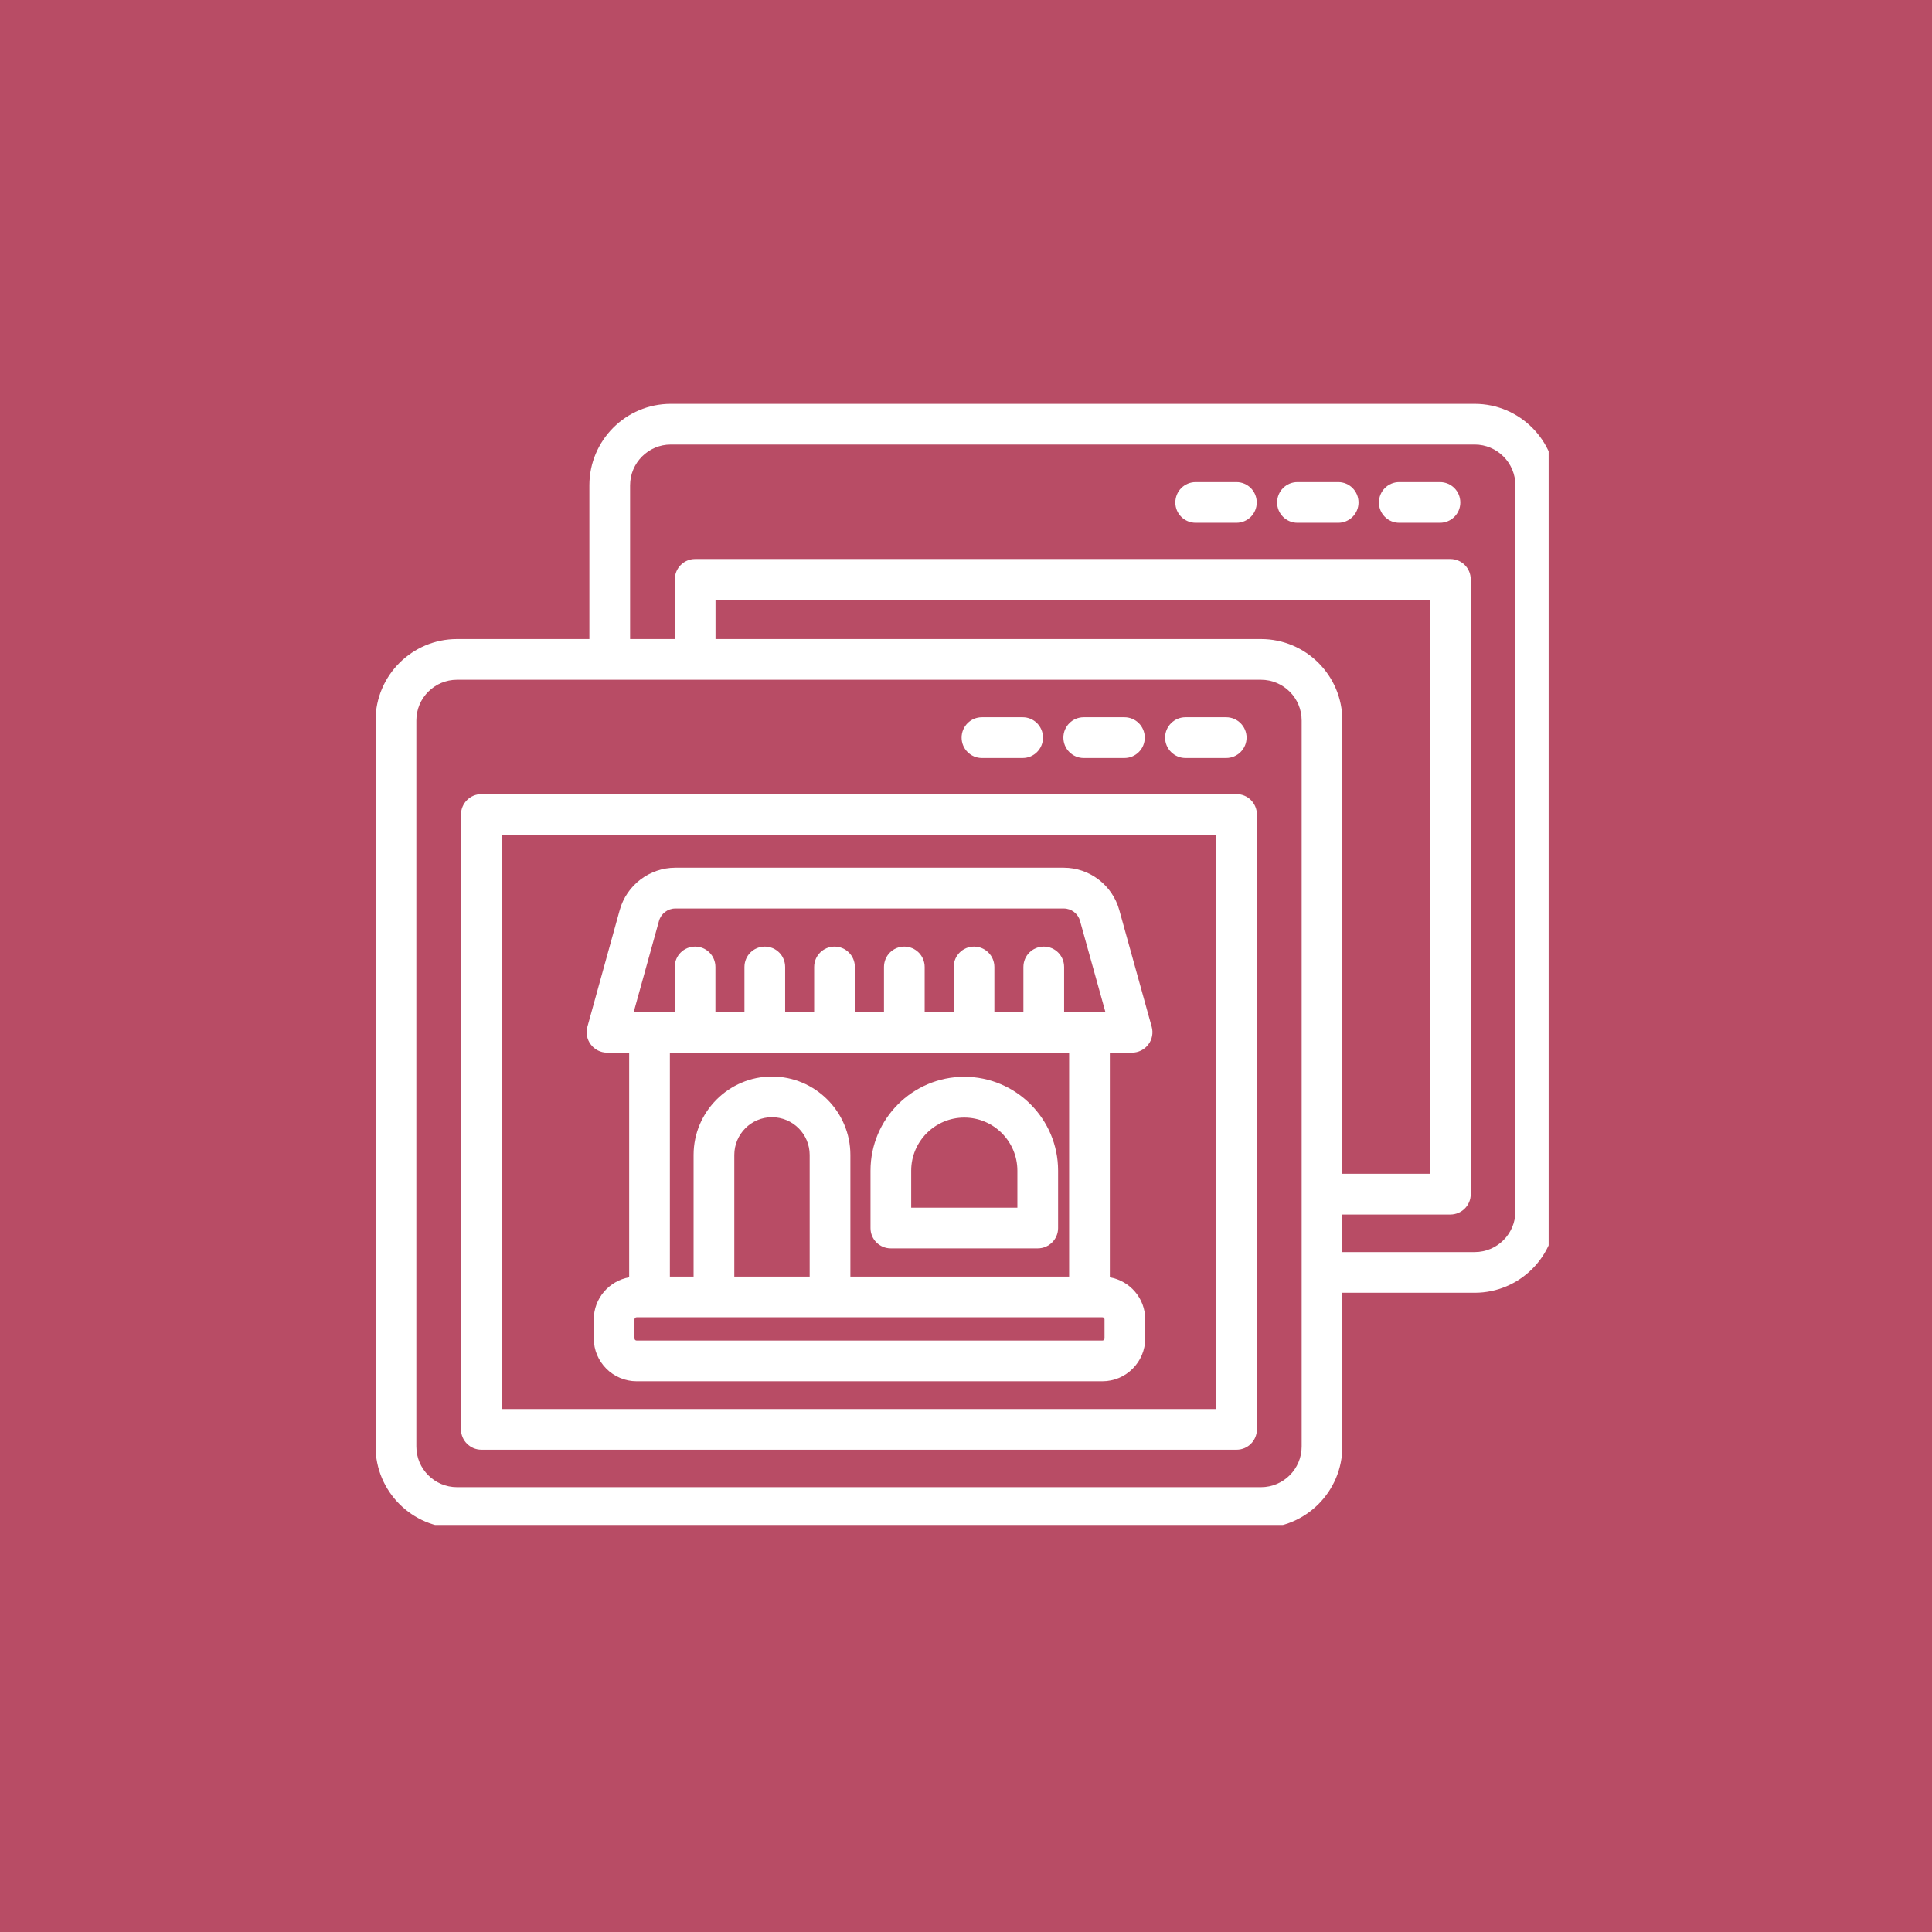
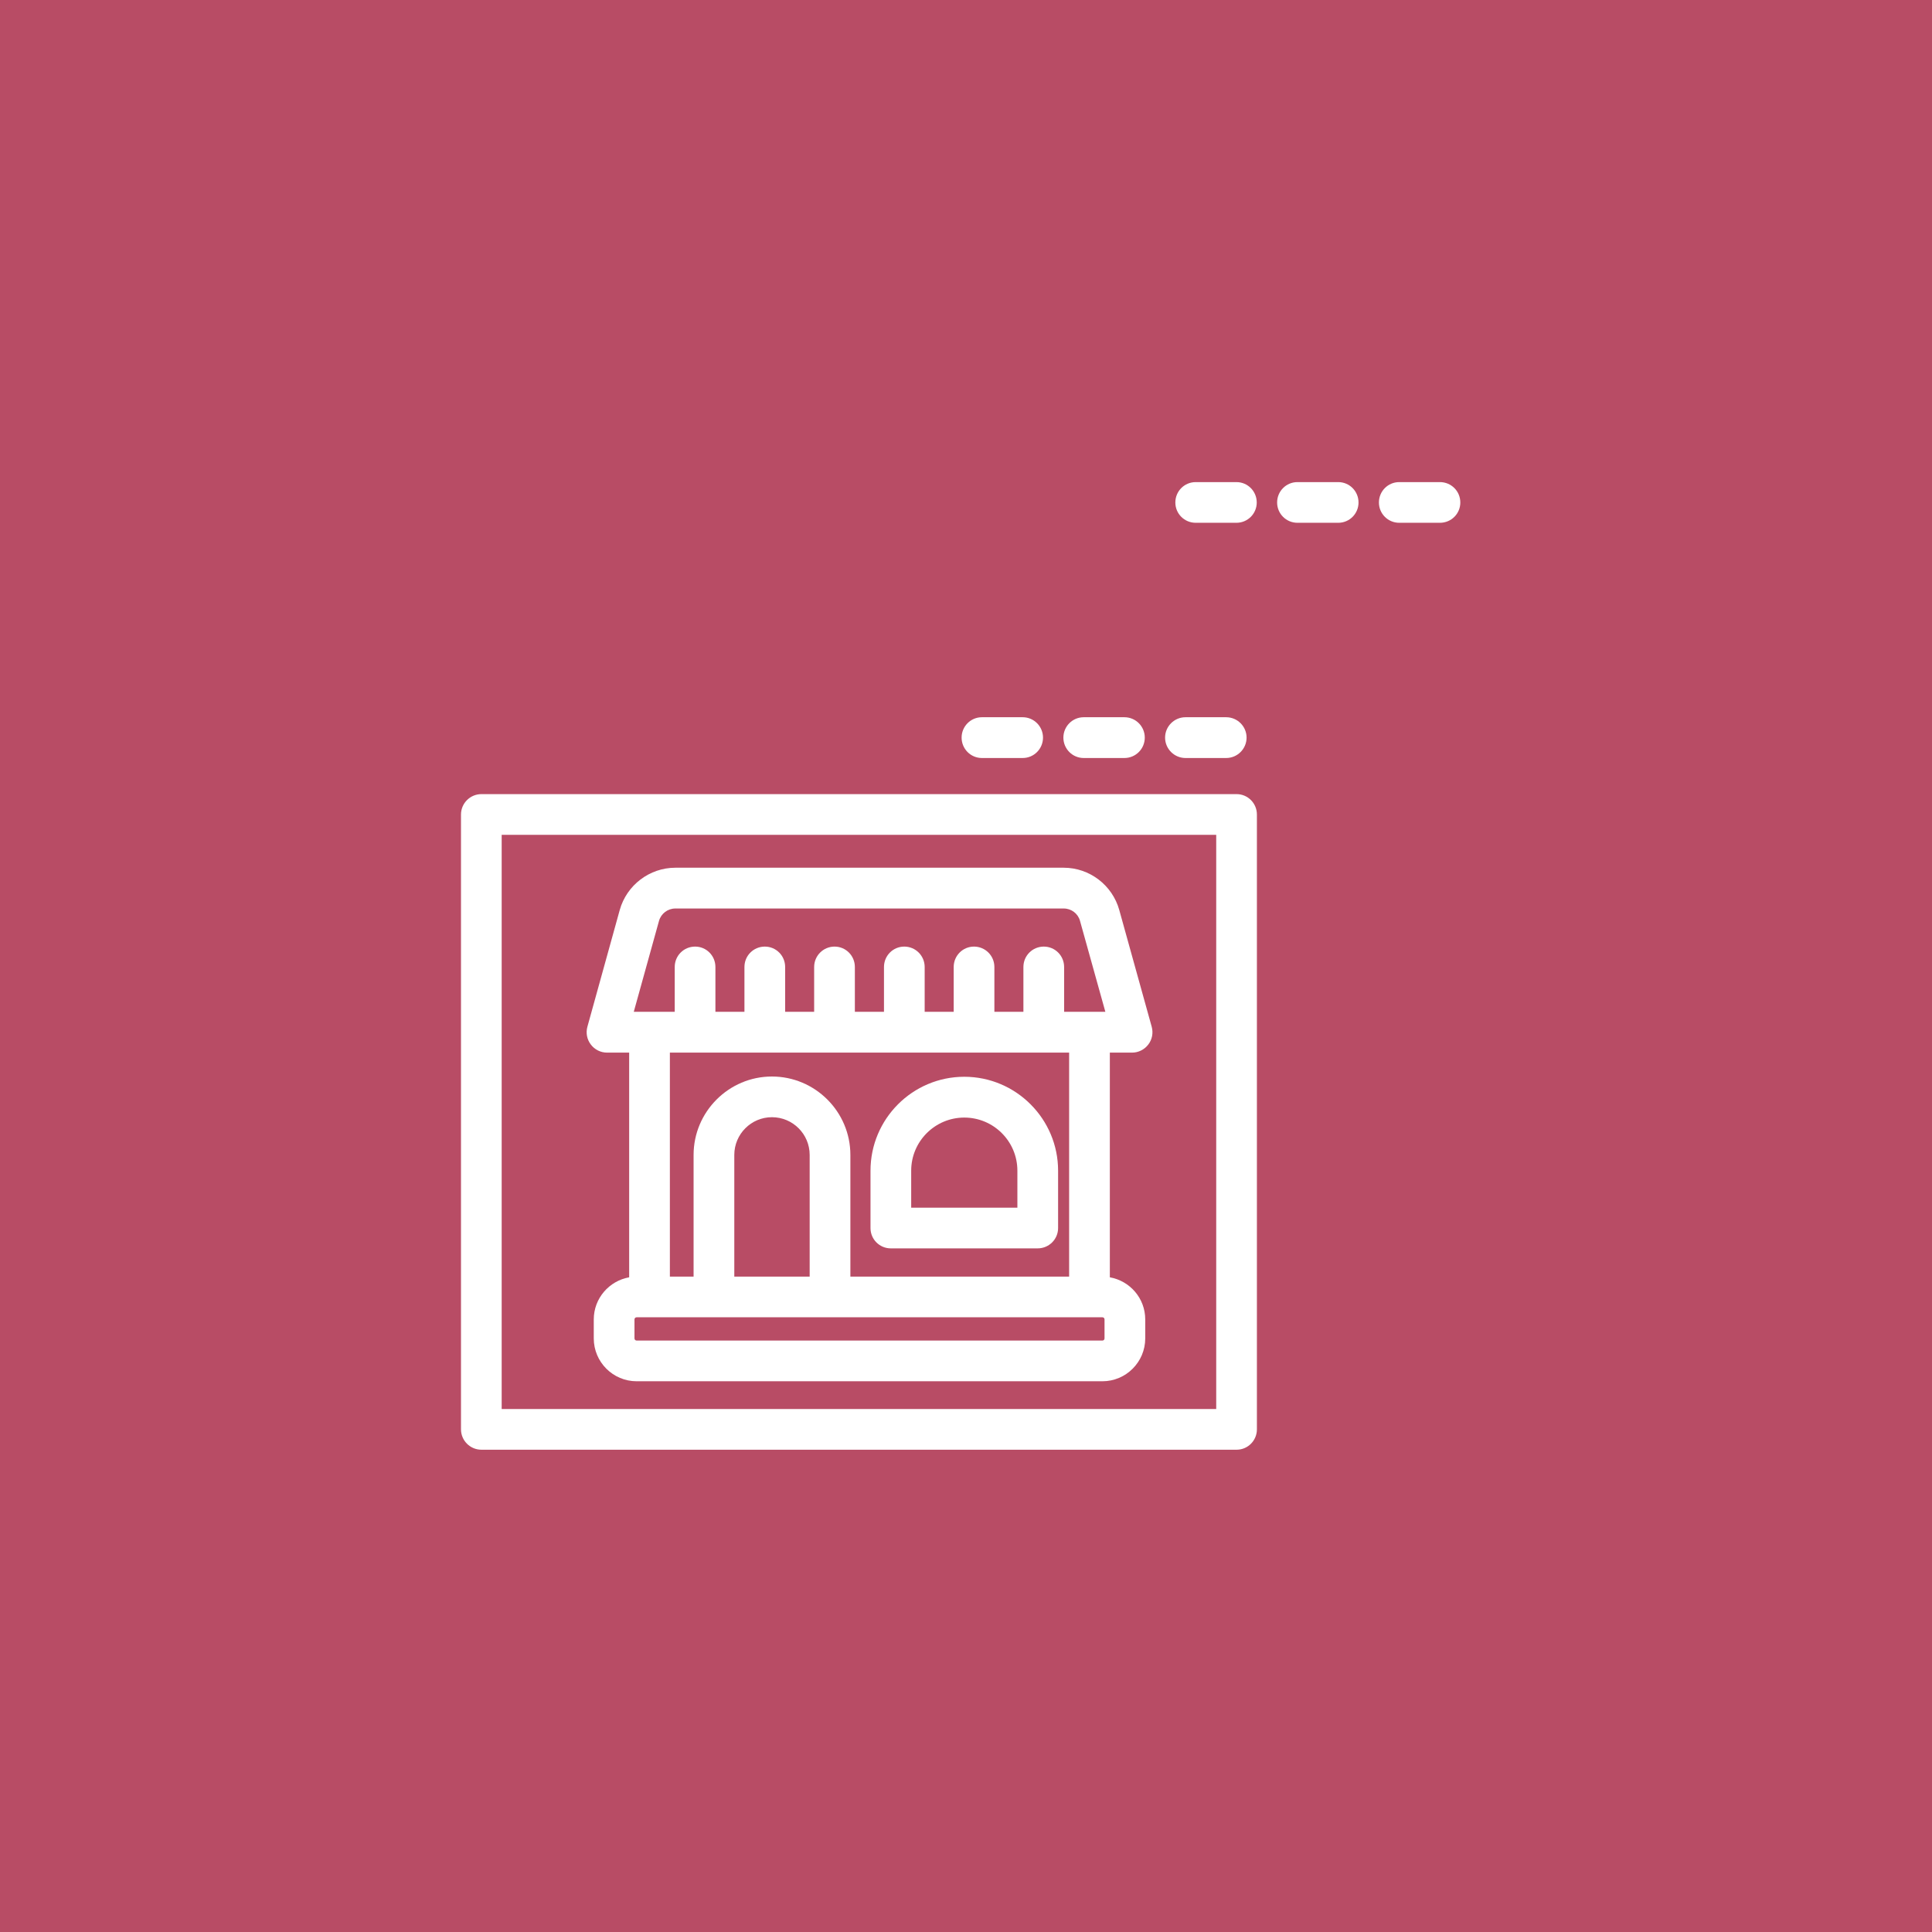
<svg xmlns="http://www.w3.org/2000/svg" width="112" viewBox="0 0 84 84" height="112" preserveAspectRatio="xMidYMid meet">
  <defs>
    <clipPath id="4ee1039ce2">
      <path d="M 16.332 17.551 L 67.332 17.551 L 67.332 66.301 L 16.332 66.301 Z M 16.332 17.551 " clip-rule="nonzero" />
    </clipPath>
  </defs>
  <rect x="-8.4" width="100.8" fill="#ffffff" y="-8.4" height="100.8" fill-opacity="1" />
  <rect x="-8.4" width="100.8" fill="#b84c65" y="-8.4" height="100.8" fill-opacity="1" />
  <g clip-path="url(#4ee1039ce2)">
-     <path fill="#ffffff" d="M 64.117 17.559 L 29.164 17.559 C 27.211 17.559 25.625 19.148 25.625 21.102 L 25.625 27.785 L 19.871 27.785 C 17.918 27.785 16.328 29.371 16.328 31.324 L 16.328 62.891 C 16.328 64.844 17.918 66.434 19.871 66.434 L 54.824 66.434 C 56.777 66.434 58.363 64.844 58.363 62.891 L 58.363 56.207 L 64.117 56.207 C 66.07 56.207 67.656 54.621 67.656 52.668 L 67.656 21.102 C 67.656 19.148 66.07 17.559 64.117 17.559 Z M 56.594 62.891 C 56.594 63.867 55.801 64.66 54.824 64.66 L 19.871 64.66 C 18.895 64.66 18.102 63.867 18.102 62.891 L 18.102 31.324 C 18.102 30.348 18.895 29.555 19.871 29.555 L 54.824 29.555 C 55.801 29.555 56.594 30.348 56.594 31.324 Z M 54.824 27.785 L 31.109 27.785 L 31.109 26.074 L 62.172 26.074 L 62.172 51.035 L 58.363 51.035 L 58.363 31.324 C 58.363 29.371 56.777 27.785 54.824 27.785 Z M 65.887 52.668 C 65.887 53.645 65.094 54.438 64.117 54.438 L 58.363 54.438 L 58.363 52.805 L 63.059 52.805 C 63.547 52.805 63.945 52.41 63.945 51.922 L 63.945 25.191 C 63.945 24.699 63.547 24.305 63.059 24.305 L 30.223 24.305 C 29.734 24.305 29.34 24.699 29.34 25.191 L 29.34 27.785 L 27.395 27.785 L 27.395 21.102 C 27.395 20.125 28.188 19.328 29.164 19.328 L 64.117 19.328 C 65.094 19.328 65.887 20.125 65.887 21.102 Z M 65.887 52.668 " fill-opacity="1" fill-rule="nonzero" />
-   </g>
+     </g>
  <path fill="#ffffff" d="M 53.758 20.961 L 51.988 20.961 C 51.496 20.961 51.102 21.355 51.102 21.848 C 51.102 22.336 51.496 22.73 51.988 22.73 L 53.758 22.73 C 54.246 22.73 54.641 22.336 54.641 21.848 C 54.641 21.355 54.246 20.961 53.758 20.961 Z M 53.758 20.961 " fill-opacity="1" fill-rule="nonzero" />
  <path fill="#ffffff" d="M 62.605 20.961 L 60.836 20.961 C 60.348 20.961 59.953 21.355 59.953 21.848 C 59.953 22.336 60.348 22.73 60.836 22.73 L 62.605 22.73 C 63.098 22.73 63.492 22.336 63.492 21.848 C 63.492 21.355 63.098 20.961 62.605 20.961 Z M 62.605 20.961 " fill-opacity="1" fill-rule="nonzero" />
  <path fill="#ffffff" d="M 58.184 20.961 L 56.41 20.961 C 55.922 20.961 55.527 21.355 55.527 21.848 C 55.527 22.336 55.922 22.73 56.41 22.73 L 58.184 22.73 C 58.672 22.73 59.066 22.336 59.066 21.848 C 59.066 21.355 58.672 20.961 58.184 20.961 Z M 58.184 20.961 " fill-opacity="1" fill-rule="nonzero" />
  <path fill="#ffffff" d="M 53.766 34.527 L 20.93 34.527 C 20.441 34.527 20.043 34.926 20.043 35.414 L 20.043 62.145 C 20.043 62.633 20.441 63.031 20.93 63.031 L 53.766 63.031 C 54.254 63.031 54.648 62.633 54.648 62.145 L 54.648 35.414 C 54.648 34.926 54.254 34.527 53.766 34.527 Z M 52.879 61.262 L 21.812 61.262 L 21.812 36.297 L 52.879 36.297 Z M 52.879 61.262 " fill-opacity="1" fill-rule="nonzero" />
  <path fill="#ffffff" d="M 42.691 32.957 L 44.465 32.957 C 44.953 32.957 45.348 32.559 45.348 32.07 C 45.348 31.582 44.953 31.184 44.465 31.184 L 42.691 31.184 C 42.203 31.184 41.809 31.582 41.809 32.07 C 41.809 32.559 42.203 32.957 42.691 32.957 Z M 42.691 32.957 " fill-opacity="1" fill-rule="nonzero" />
  <path fill="#ffffff" d="M 51.543 32.957 L 53.312 32.957 C 53.801 32.957 54.199 32.559 54.199 32.07 C 54.199 31.582 53.801 31.184 53.312 31.184 L 51.543 31.184 C 51.055 31.184 50.656 31.582 50.656 32.07 C 50.656 32.559 51.055 32.957 51.543 32.957 Z M 51.543 32.957 " fill-opacity="1" fill-rule="nonzero" />
  <path fill="#ffffff" d="M 47.117 32.957 L 48.887 32.957 C 49.379 32.957 49.773 32.559 49.773 32.07 C 49.773 31.582 49.379 31.184 48.887 31.184 L 47.117 31.184 C 46.629 31.184 46.234 31.582 46.234 32.07 C 46.234 32.559 46.629 32.957 47.117 32.957 Z M 47.117 32.957 " fill-opacity="1" fill-rule="nonzero" />
  <path fill="#ffffff" d="M 26.391 45.766 L 27.355 45.766 L 27.355 55.535 C 26.484 55.691 25.816 56.449 25.816 57.367 L 25.816 58.191 C 25.816 59.219 26.652 60.055 27.68 60.055 L 47.93 60.055 C 48.957 60.055 49.793 59.219 49.793 58.191 L 49.793 57.367 C 49.793 56.449 49.129 55.691 48.254 55.535 L 48.254 45.766 L 49.223 45.766 C 49.5 45.766 49.758 45.633 49.926 45.414 C 50.094 45.195 50.148 44.91 50.074 44.641 L 48.664 39.566 C 48.363 38.484 47.371 37.727 46.25 37.727 L 29.363 37.727 C 28.242 37.727 27.246 38.484 26.945 39.566 L 25.539 44.641 C 25.465 44.91 25.52 45.195 25.688 45.414 C 25.852 45.633 26.113 45.766 26.391 45.766 Z M 48.023 58.191 C 48.023 58.246 47.984 58.285 47.93 58.285 L 27.68 58.285 C 27.629 58.285 27.586 58.246 27.586 58.191 L 27.586 57.367 C 27.586 57.312 27.629 57.273 27.68 57.273 L 47.93 57.273 C 47.984 57.273 48.023 57.312 48.023 57.367 Z M 33.562 46.805 C 31.688 46.805 30.156 48.336 30.156 50.215 L 30.156 55.504 L 29.125 55.504 L 29.125 45.766 L 46.484 45.766 L 46.484 55.504 L 36.973 55.504 L 36.973 50.215 C 36.973 48.336 35.441 46.805 33.562 46.805 Z M 35.203 50.215 L 35.203 55.504 L 31.926 55.504 L 31.926 50.215 C 31.926 49.309 32.66 48.574 33.562 48.574 C 34.469 48.574 35.203 49.309 35.203 50.215 Z M 28.652 40.039 C 28.742 39.719 29.035 39.5 29.363 39.5 L 46.25 39.5 C 46.578 39.5 46.871 39.719 46.957 40.039 L 48.059 43.992 L 46.266 43.992 L 46.266 42.043 C 46.266 41.551 45.871 41.156 45.383 41.156 C 44.891 41.156 44.496 41.551 44.496 42.043 L 44.496 43.992 L 43.234 43.992 L 43.234 42.043 C 43.234 41.551 42.836 41.156 42.348 41.156 C 41.859 41.156 41.465 41.551 41.465 42.043 L 41.465 43.992 L 40.203 43.992 L 40.203 42.043 C 40.203 41.551 39.805 41.156 39.316 41.156 C 38.828 41.156 38.434 41.551 38.434 42.043 L 38.434 43.992 L 37.168 43.992 L 37.168 42.043 C 37.168 41.551 36.773 41.156 36.285 41.156 C 35.797 41.156 35.398 41.551 35.398 42.043 L 35.398 43.992 L 34.137 43.992 L 34.137 42.043 C 34.137 41.551 33.742 41.156 33.254 41.156 C 32.762 41.156 32.367 41.551 32.367 42.043 L 32.367 43.992 L 31.105 43.992 L 31.105 42.043 C 31.105 41.551 30.711 41.156 30.223 41.156 C 29.73 41.156 29.336 41.551 29.336 42.043 L 29.336 43.992 L 27.555 43.992 Z M 28.652 40.039 " fill-opacity="1" fill-rule="nonzero" />
  <path fill="#ffffff" d="M 38.73 54.277 L 45.117 54.277 C 45.605 54.277 46.004 53.883 46.004 53.395 L 46.004 50.898 C 46.004 48.648 44.172 46.816 41.926 46.816 C 39.676 46.816 37.848 48.648 37.848 50.898 L 37.848 53.395 C 37.848 53.883 38.242 54.277 38.73 54.277 Z M 39.617 50.898 C 39.617 49.625 40.652 48.59 41.926 48.59 C 43.199 48.59 44.234 49.625 44.234 50.898 L 44.234 52.508 L 39.617 52.508 Z M 39.617 50.898 " fill-opacity="1" fill-rule="nonzero" />
</svg>